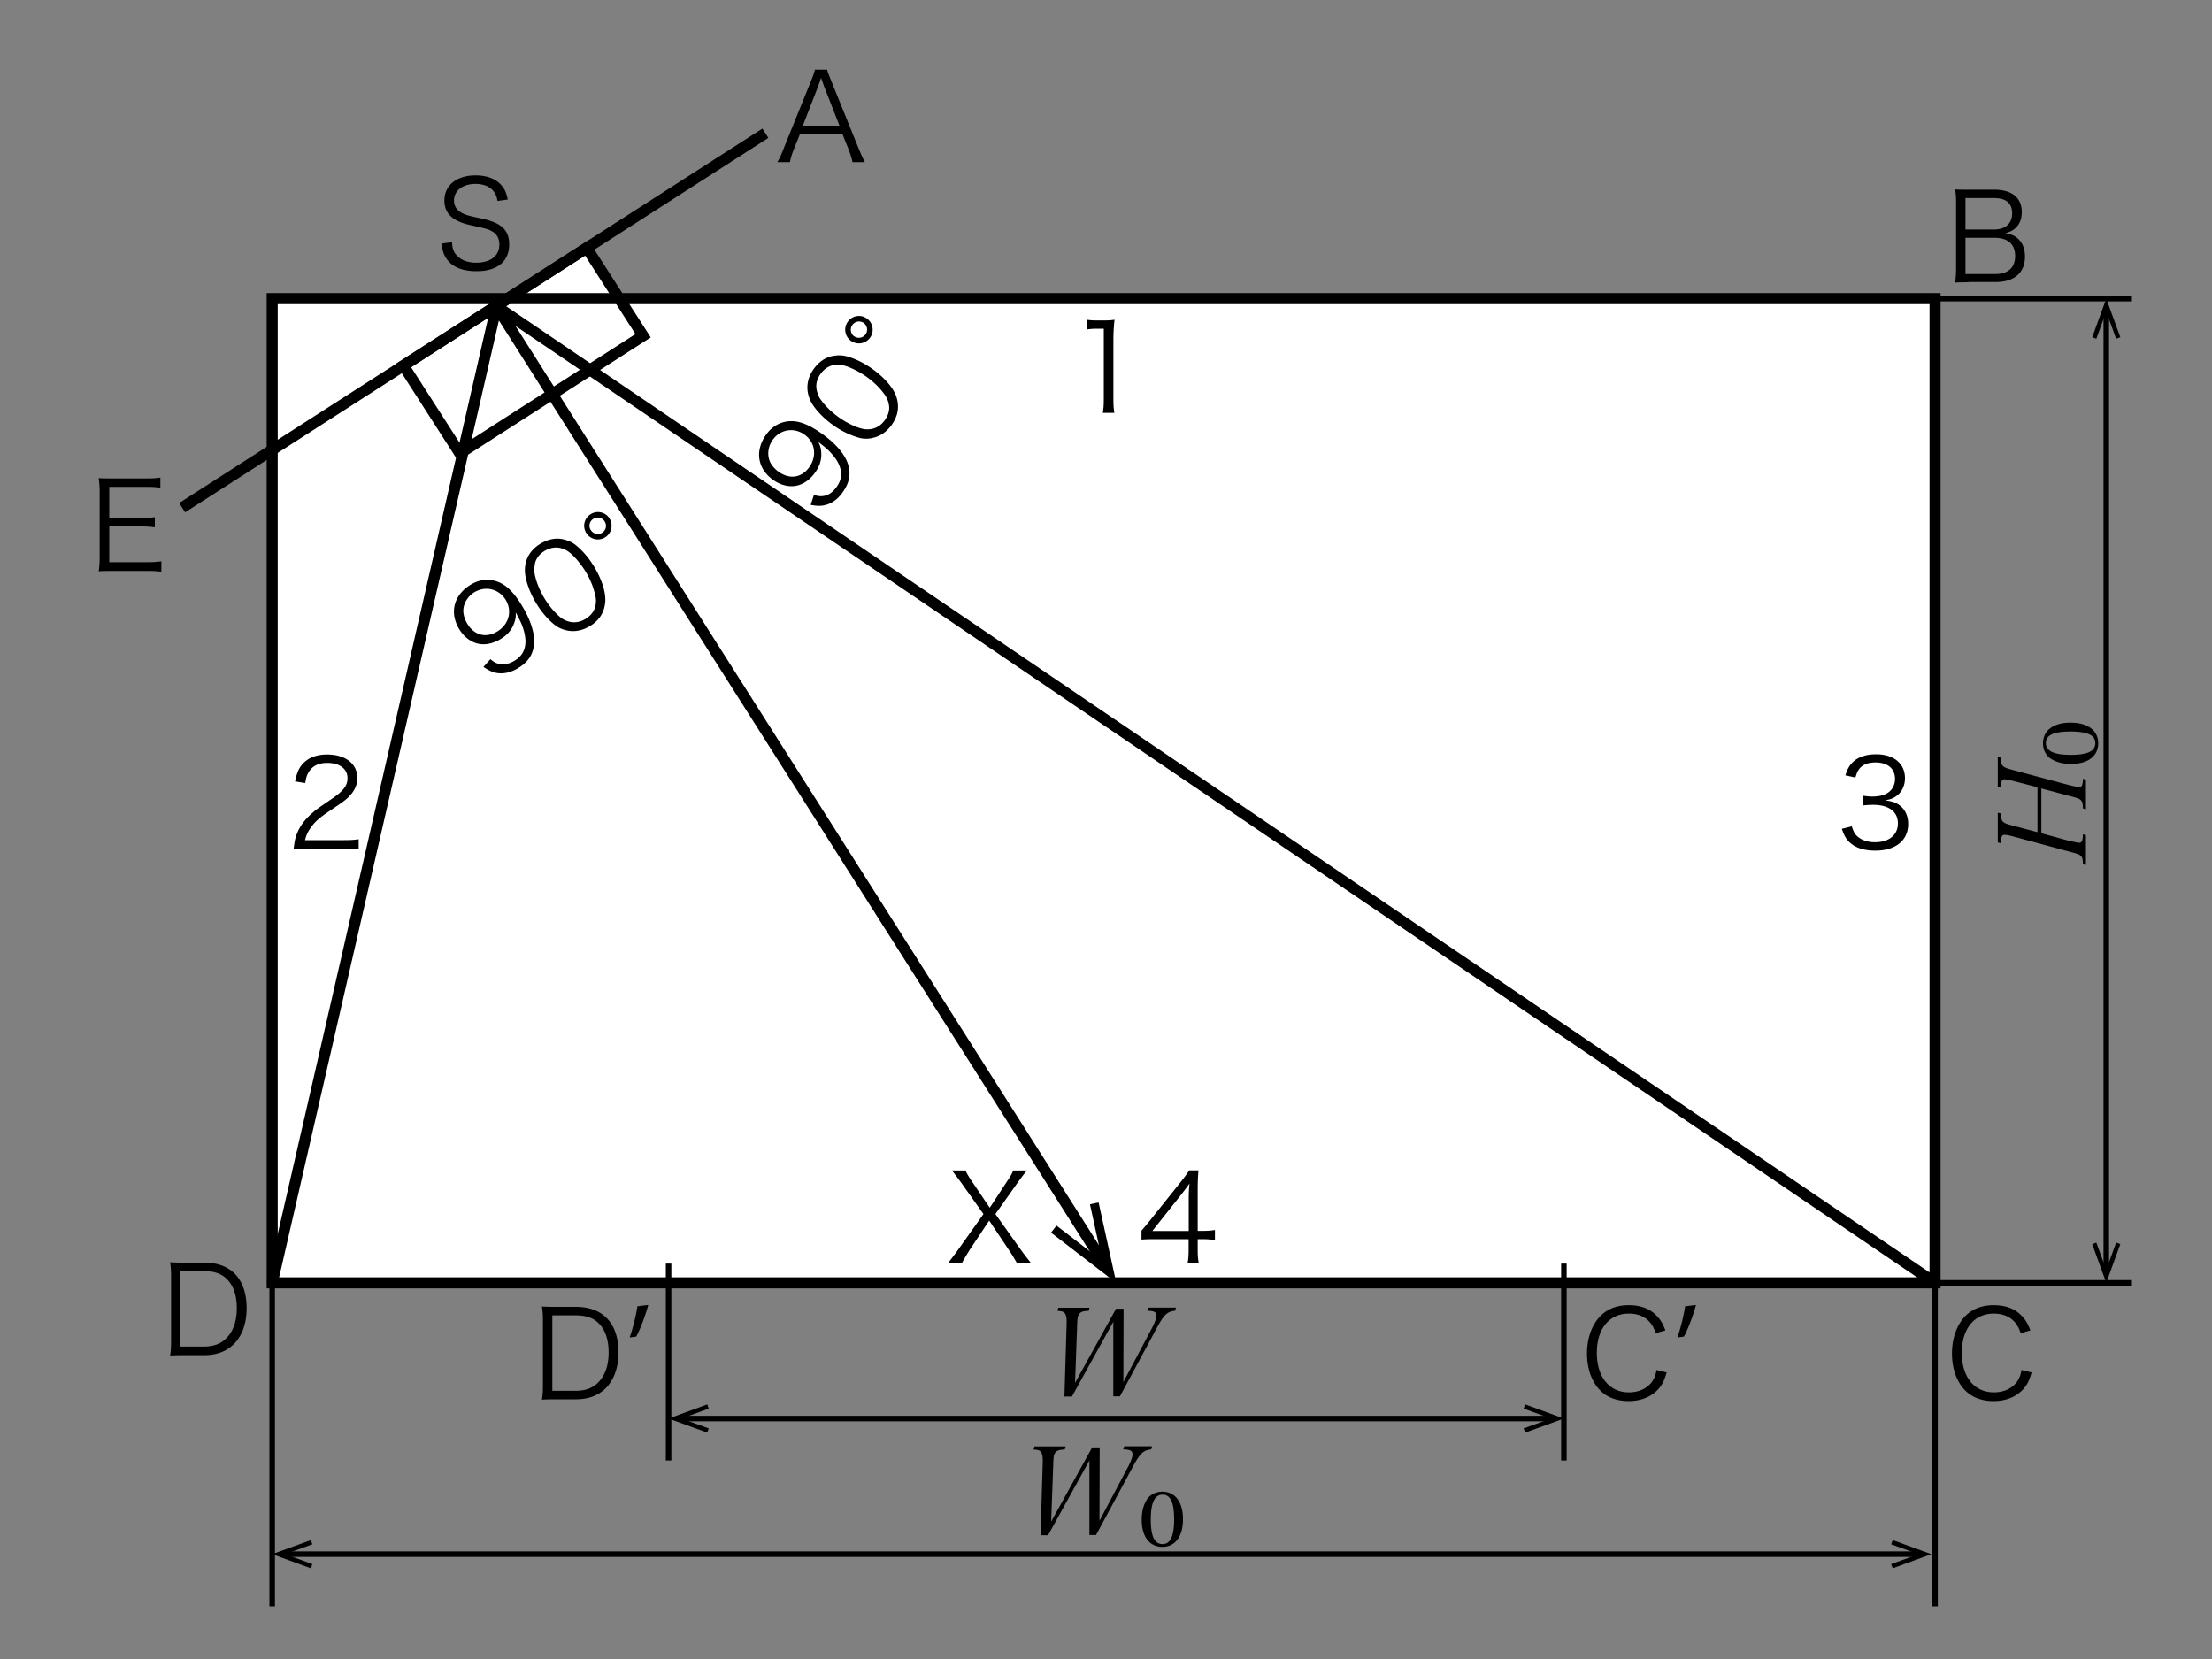
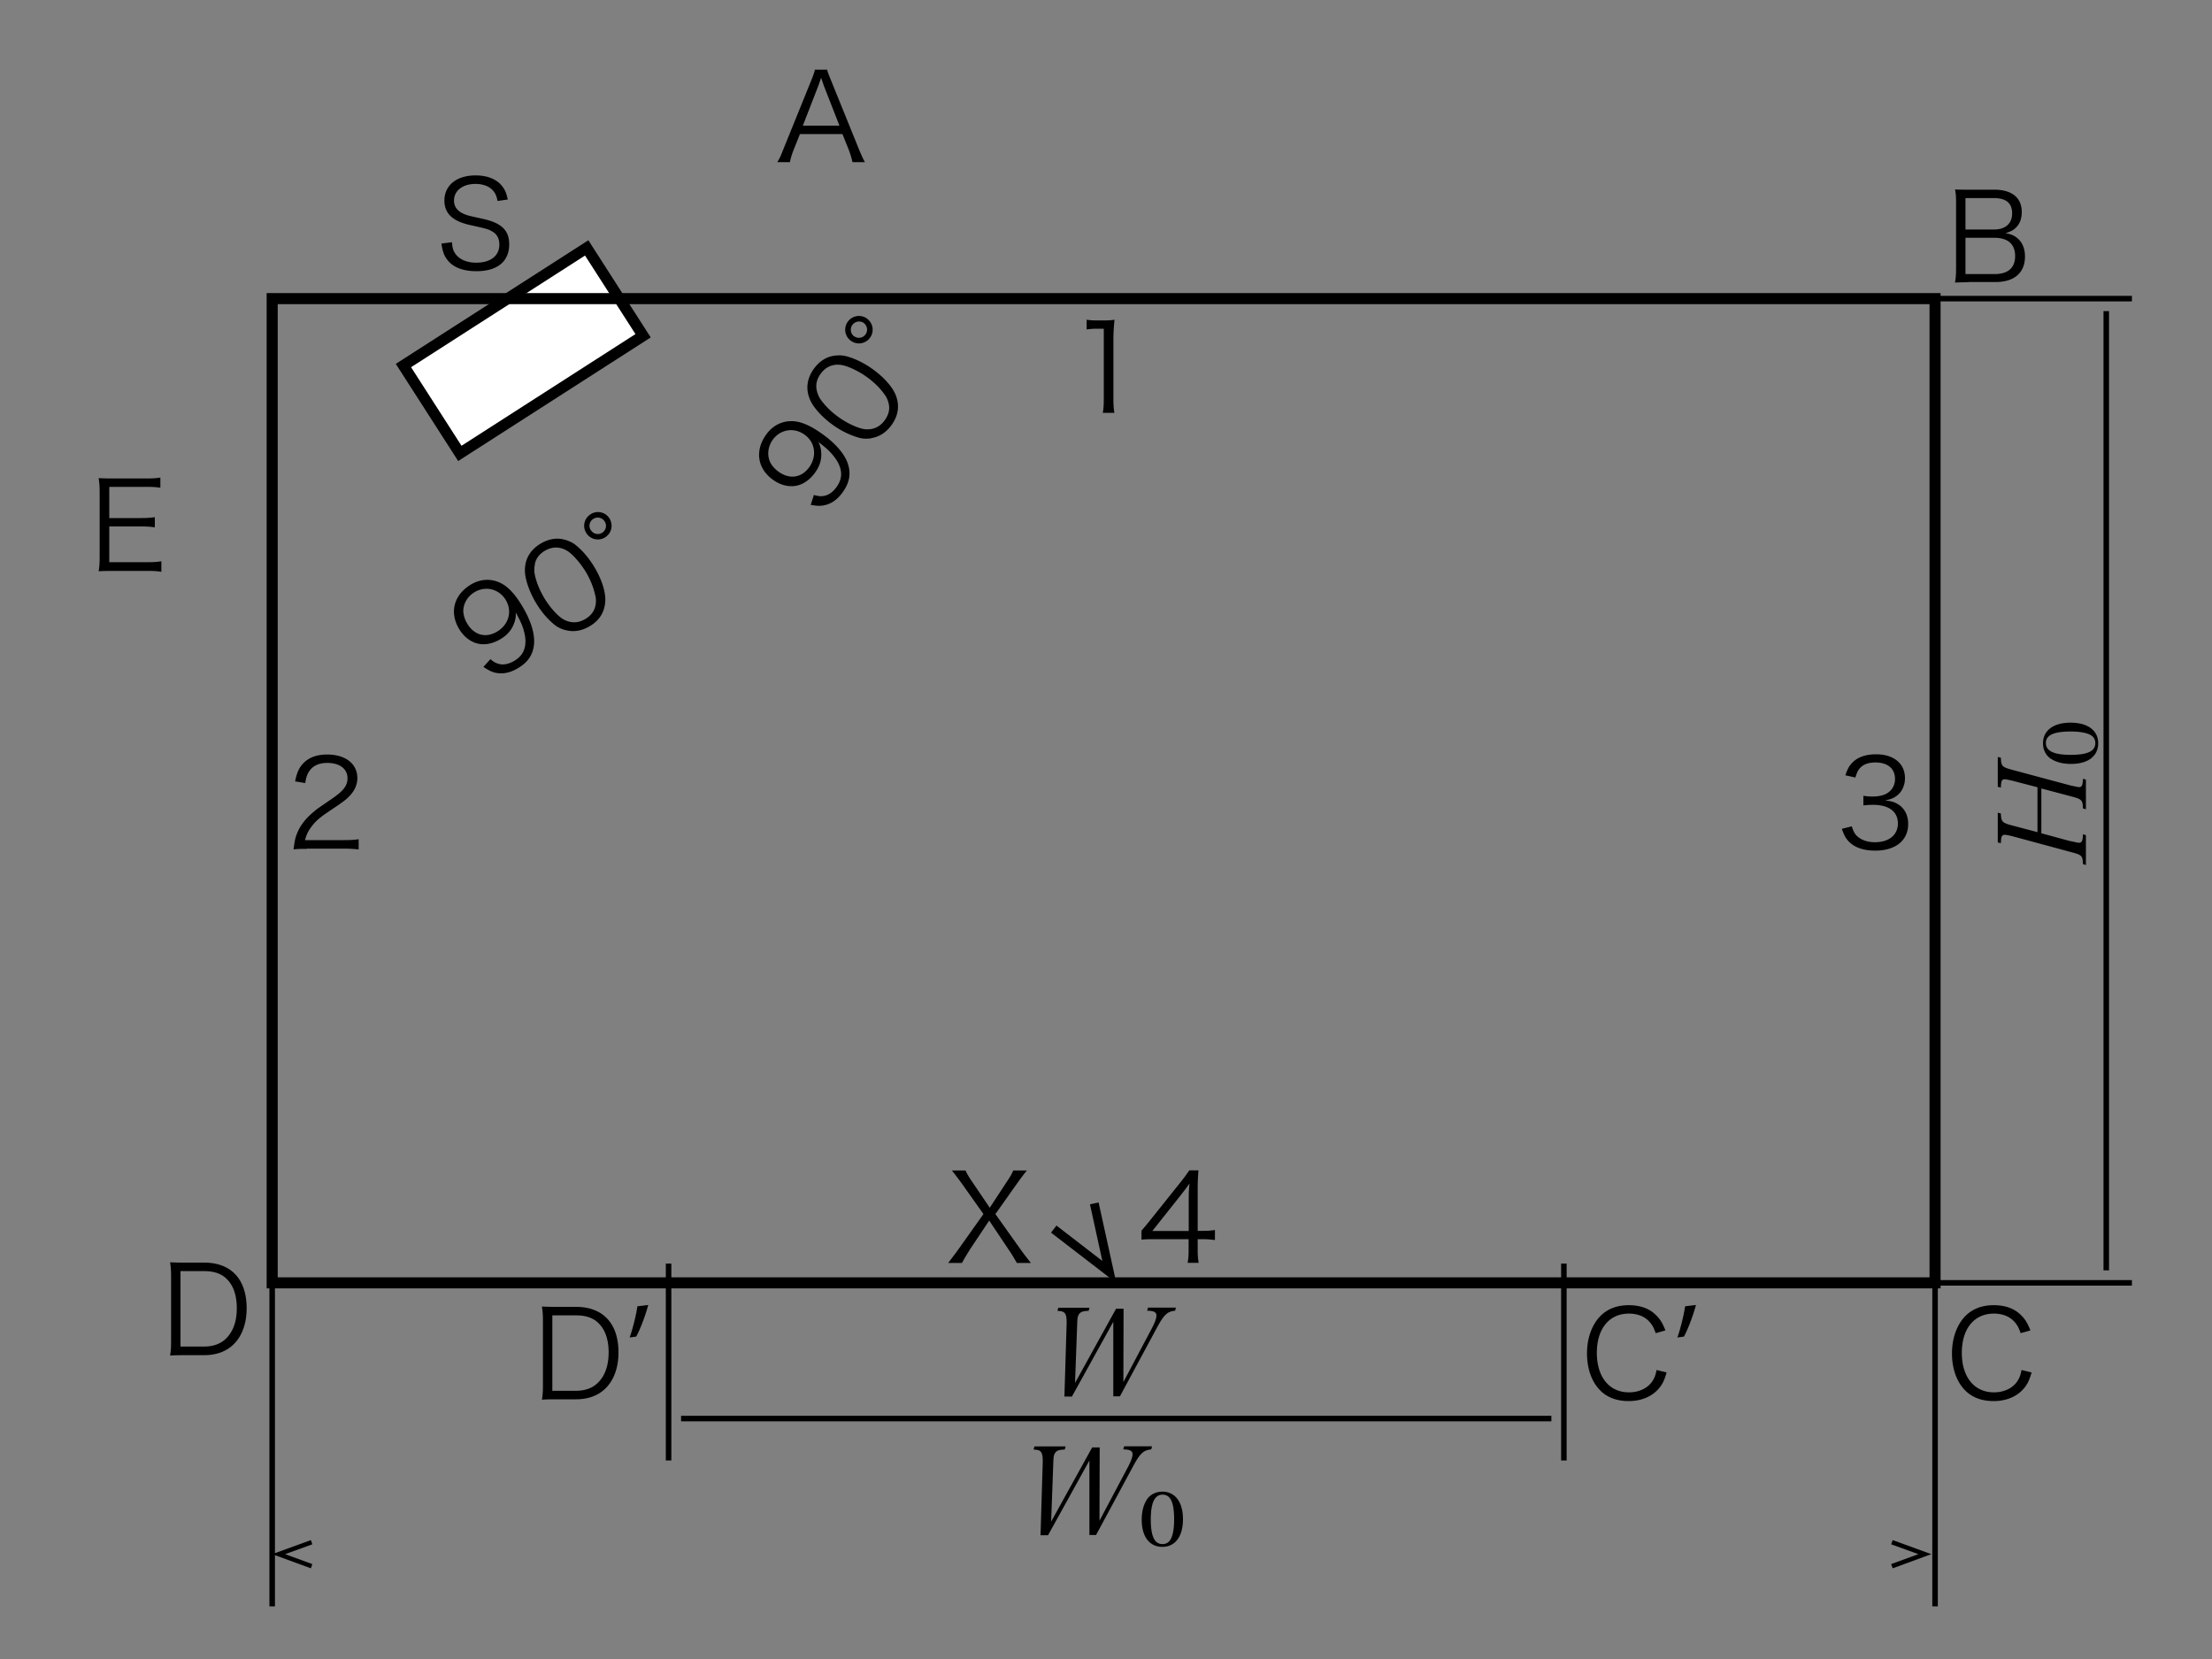
<svg xmlns="http://www.w3.org/2000/svg" id="a" viewBox="0 0 200 150">
  <rect x="0" y="0" width="200" height="150" fill="#808080" stroke="none" />
  <defs>
    <style>.d,.e{stroke:#000;stroke-miterlimit:10}.d{stroke-width:.5px}.d,.e{fill:none}</style>
  </defs>
-   <path d="M24.61 27h150.35v88.99H24.61z" style="fill:#fff" />
  <path d="M37.47 26.98h19.69v9.44H37.47z" style="stroke:#000;stroke-miterlimit:10;fill:#fff" transform="rotate(-32.7 47.32 31.708)" />
-   <path d="M16.47 45.9 69.2 12.05M24.61 115.99 44.89 27.7l130.07 88.29M44.89 27.7l54.83 86.38" class="e" />
  <path d="m95.03 111.45.49-.64 4.15 3.2-1.12-5.12.78-.17 1.6 7.27-5.9-4.54z" />
  <path d="M174.96 27h17.8M174.96 115.99h17.8M60.45 114.25v17.8M141.4 114.25v17.8M24.61 115.99v29.25M174.96 115.99v29.25M190.44 28.13v86.73" class="d" />
-   <path d="m189.17 30.49.37.14.9-2.46.89 2.46.38-.14-1.27-3.49-1.27 3.49zM189.17 112.49l.37-.14.9 2.47.89-2.47.38.14-1.27 3.5-1.27-3.5z" />
  <path d="M140.27 128.26H61.58" class="d" />
-   <path d="m137.9 126.98-.14.38 2.47.9-2.47.89.14.38 3.5-1.27-3.5-1.28zM63.95 126.98l.13.38-2.46.9 2.46.89-.13.38-3.5-1.27 3.5-1.28z" />
-   <path d="M173.49 140.52H25.74" class="d" />
  <path d="m171.13 139.25-.14.38 2.46.89-2.46.9.14.38 3.49-1.28-3.49-1.27zM28.11 139.25l.13.38-2.46.89 2.46.9-.13.38-3.5-1.28 3.5-1.27z" />
  <path d="M24.61 27h150.35v88.99H24.61z" class="e" />
  <path d="M44.99 18.18c-.09-.44-.18-.66-.38-.91-.35-.42-.91-.64-1.63-.64-1.13 0-1.93.6-1.93 1.5 0 .57.31.98.96 1.24.3.12.31.12 1.57.4 1.76.37 2.46 1.05 2.46 2.32 0 1.55-1.07 2.43-2.96 2.43-1.23 0-2.15-.36-2.65-1.05-.29-.38-.41-.73-.52-1.45l.96-.12c.03.53.11.79.34 1.09.36.48 1.02.76 1.84.76 1.31 0 2.1-.62 2.1-1.64 0-.54-.22-.95-.64-1.18-.36-.21-.48-.24-1.81-.54-.69-.14-1.12-.3-1.5-.51-.68-.39-1.02-.97-1.02-1.74 0-1.39 1.11-2.28 2.82-2.28 1.09 0 1.94.35 2.43 1.01.25.33.36.6.48 1.17l-.92.13ZM77.08 14.66c-.09-.4-.21-.78-.34-1.12l-.57-1.42h-3.84l-.57 1.42c-.17.42-.26.74-.34 1.12h-1.14c.22-.36.3-.53.59-1.27l2.46-6.07c.21-.52.3-.77.35-1.02h1.11c.04.21.1.35.37 1.02l2.46 6.07c.27.66.42.98.58 1.27h-1.13Zm-2.6-6.93c-.03-.09-.03-.1-.24-.7-.05.17-.1.29-.12.36-.07.18-.1.3-.12.34l-1.41 3.63h3.31l-1.42-3.63ZM14.58 51.7c-.35-.06-.65-.08-1.23-.08h-3.22c-.53 0-.84.01-1.21.03.07-.42.09-.75.09-1.31v-5.86c0-.47-.02-.77-.09-1.25.39.02.68.03 1.21.03h3.14c.48 0 .86-.02 1.23-.08v.92c-.38-.06-.68-.08-1.23-.08H9.88v2.82h2.89c.48 0 .81-.02 1.23-.08v.92c-.37-.05-.66-.08-1.23-.08H9.88v3.23h3.49c.51 0 .81-.02 1.22-.08v.92ZM27.75 76.75c-.69 0-.86.01-1.21.05.12-.87.15-1.03.32-1.45.27-.69.74-1.3 1.43-1.89.38-.33.41-.34 1.68-1.21 1.09-.74 1.45-1.22 1.45-1.89 0-.84-.7-1.38-1.83-1.38-.73 0-1.27.24-1.6.71-.21.3-.31.56-.39 1.11l-.92-.15c.17-.79.33-1.18.69-1.58.5-.56 1.24-.85 2.21-.85 1.66 0 2.73.84 2.73 2.13 0 .56-.22 1.09-.65 1.56-.33.37-.62.58-1.87 1.42-.87.58-1.22.89-1.58 1.35-.34.45-.5.75-.63 1.28h3.51c.55 0 .92-.02 1.34-.08v.92c-.44-.04-.8-.07-1.35-.07h-3.34ZM44.34 59.6c.3.25.45.33.7.41.44.14.94.05 1.46-.26.68-.4 1.01-.97 1.01-1.77 0-.41-.12-.96-.31-1.45-.1-.26-.3-.66-.57-1.16.02.33 0 .47-.07.75-.21.74-.62 1.26-1.33 1.68-.7.41-1.43.55-2.08.38-.65-.17-1.25-.65-1.65-1.33-.89-1.51-.45-3.09 1.1-4.01 1.06-.63 2.29-.53 3.23.24.49.4.96.99 1.44 1.81.78 1.32 1.13 2.55 1 3.49-.12.88-.58 1.53-1.45 2.04-.65.39-1.29.53-1.89.43-.39-.06-.67-.19-1.22-.55l.63-.7Zm1.41-5.32c-.6-1.02-1.81-1.34-2.83-.75-.62.37-1.02 1.01-1.03 1.69 0 .34.12.77.34 1.14.63 1.07 1.68 1.36 2.71.75 1.05-.62 1.4-1.83.8-2.84ZM51.16 56.98c-.41-.1-.78-.28-1.08-.54-.63-.52-1.19-1.2-1.65-1.98-.59-1-.98-2.16-.97-2.9 0-1.04.5-1.86 1.44-2.42.7-.41 1.44-.54 2.13-.35.42.11.79.29 1.08.54.62.51 1.19 1.2 1.66 1.99.68 1.15 1.03 2.31.95 3.13-.08.94-.55 1.67-1.42 2.18-.7.41-1.42.53-2.13.35Zm-2.79-5.99c-.07.34-.08.66-.02.94.14.7.43 1.4.83 2.09.52.88 1.26 1.7 1.78 1.99.66.35 1.31.34 1.96-.04.47-.28.79-.67.9-1.13.08-.34.09-.68 0-1-.15-.71-.42-1.39-.83-2.09-.49-.82-1.22-1.66-1.73-1.96-.65-.38-1.33-.38-2 .01-.49.29-.79.68-.9 1.18ZM55.12 46.9c.35.6.16 1.35-.43 1.7-.6.35-1.35.16-1.7-.44-.35-.59-.15-1.34.45-1.69a1.23 1.23 0 0 1 1.69.44Zm-1.71 1.01c.21.36.66.48 1.02.27.35-.21.47-.66.25-1.02a.736.736 0 0 0-1.01-.26.73.73 0 0 0-.27 1.01ZM73.61 44.76c.37.1.55.12.8.09.46-.05.88-.33 1.23-.82.46-.64.54-1.29.21-2.03-.16-.38-.5-.83-.87-1.21-.2-.2-.54-.49-.99-.83.15.3.19.43.24.72.1.76-.06 1.4-.55 2.07-.48.66-1.09 1.07-1.75 1.18s-1.41-.09-2.04-.55c-1.42-1.02-1.66-2.65-.6-4.11.72-1 1.88-1.41 3.06-1.08.61.17 1.28.53 2.04 1.08 1.24.89 2.06 1.88 2.31 2.79.24.85.08 1.63-.51 2.45-.44.62-.96 1-1.56 1.15-.39.1-.69.1-1.33-.01l.29-.9Zm-.85-5.45c-.96-.7-2.2-.5-2.89.45-.42.59-.53 1.33-.26 1.97.13.31.42.66.77.91 1.01.73 2.09.57 2.79-.4.71-.99.54-2.24-.4-2.92ZM78.81 39.62c-.41.07-.83.06-1.21-.06a7.68 7.68 0 0 1-2.31-1.15c-.95-.68-1.76-1.58-2.05-2.27-.41-.95-.29-1.91.34-2.79.48-.66 1.1-1.08 1.81-1.18.43-.07.83-.05 1.21.06.78.22 1.57.62 2.31 1.15 1.08.78 1.87 1.7 2.13 2.48.3.9.16 1.75-.43 2.57-.48.66-1.09 1.06-1.81 1.18Zm-4.97-4.37c.07.34.19.64.36.87.41.58.95 1.11 1.6 1.58.83.6 1.83 1.05 2.43 1.11.74.06 1.34-.22 1.77-.82.32-.45.46-.93.37-1.4a2.16 2.16 0 0 0-.39-.92c-.42-.59-.94-1.1-1.6-1.58-.78-.56-1.78-1.03-2.37-1.1-.75-.09-1.37.19-1.82.82-.33.46-.45.94-.35 1.44ZM78.38 28.8c.56.41.69 1.17.29 1.73-.41.56-1.17.69-1.74.28-.55-.4-.68-1.17-.27-1.73.4-.55 1.17-.68 1.72-.28Zm-1.16 1.6c.34.24.8.17 1.04-.17.24-.33.16-.79-.18-1.04a.746.746 0 0 0-.87 1.21ZM98.26 28.91c.29.04.49.06.91.06h.69c.37 0 .55-.01.91-.06-.07.67-.1 1.23-.1 1.83v5.35c0 .52.02.84.09 1.24h-1.05c.07-.39.09-.74.09-1.24v-6.37h-.59c-.35 0-.64.02-.96.07v-.87ZM167.43 74.71c.18.57.33.8.67 1.04.37.26.86.4 1.42.4 1.28 0 2.08-.66 2.08-1.7s-.78-1.68-2.24-1.68c-.31 0-.58.02-.88.05v-.87c.25.04.52.07.81.07.73 0 1.27-.17 1.61-.51.28-.26.44-.67.44-1.07 0-.95-.66-1.5-1.77-1.5-.67 0-1.16.19-1.46.58-.15.2-.23.37-.35.78l-.91-.2c.19-.56.32-.81.59-1.1.48-.53 1.23-.8 2.19-.8 1.6 0 2.61.84 2.61 2.16 0 .67-.29 1.27-.77 1.61-.29.21-.53.3-1.03.4.64.07.98.19 1.35.47.48.37.74.96.74 1.66 0 1.49-1.14 2.41-2.98 2.41-1.11 0-1.94-.31-2.46-.9-.23-.26-.36-.51-.56-1.07l.92-.23ZM103.21 111.27c.23-.26.48-.57.71-.85l2.78-3.48c.37-.46.57-.74.83-1.12h.83c-.05.65-.07.99-.07 1.86v3.61h.42c.46 0 .75-.02 1.14-.08v.91c-.41-.05-.68-.08-1.15-.08h-.41v.95c0 .53.02.78.09 1.19h-1c.07-.38.09-.69.09-1.19v-.95h-2.95c-.62 0-.95.01-1.31.04v-.83Zm4.27-2.76c0-.58.01-.93.07-1.5-.23.33-.51.69-.83 1.1l-2.53 3.19h3.29v-2.79ZM177.97 25.52c-.48 0-.83.01-1.21.03.08-.44.1-.73.1-1.36V18.3c0-.47-.02-.77-.09-1.17.34.02.56.02 1.2.02h2.34c1.6 0 2.49.73 2.49 2.02 0 .64-.2 1.12-.59 1.47-.23.2-.43.3-.87.44.51.1.77.21 1.07.46.45.38.68.95.68 1.65 0 1.47-.97 2.31-2.65 2.31h-2.46Zm2.33-4.77c1.02 0 1.63-.54 1.63-1.46s-.55-1.38-1.64-1.38h-2.58v2.84h2.6Zm-2.59 4.03h2.65c1.2 0 1.84-.57 1.84-1.63s-.64-1.65-1.86-1.65h-2.63v3.28ZM182.7 120.53c-.17-.47-.29-.7-.52-.97-.44-.52-1.1-.79-1.9-.79-1.78 0-2.9 1.36-2.9 3.55s1.13 3.57 2.9 3.57c.87 0 1.61-.33 2.06-.92.23-.32.34-.59.44-1.1l.91.22c-.19.65-.33.96-.59 1.31-.62.82-1.62 1.28-2.85 1.28-1.06 0-1.95-.33-2.57-.97-.77-.77-1.19-1.97-1.19-3.34s.44-2.62 1.25-3.42c.64-.62 1.47-.94 2.52-.94s1.87.3 2.46.89c.38.37.59.7.86 1.39l-.88.25ZM149.7 120.53c-.17-.47-.29-.7-.52-.97-.44-.52-1.1-.79-1.9-.79-1.78 0-2.9 1.36-2.9 3.55s1.13 3.57 2.9 3.57c.87 0 1.61-.33 2.06-.92.23-.32.34-.59.44-1.1l.91.22c-.19.65-.33.96-.59 1.31-.62.82-1.62 1.28-2.85 1.28-1.06 0-1.95-.33-2.57-.97-.77-.77-1.19-1.97-1.19-3.34s.44-2.62 1.25-3.42c.64-.62 1.47-.94 2.52-.94s1.87.3 2.46.89c.38.37.59.7.86 1.39l-.88.25ZM151.66 120.93c.24-.66.58-1.96.7-2.82l.98-.12c-.26 1-.79 2.35-1.09 2.86l-.59.08ZM49.09 119.38c0-.47-.02-.79-.09-1.25.39.02.68.03 1.21.03h1.86c2.45 0 3.85 1.5 3.85 4.12 0 1.38-.42 2.52-1.18 3.26-.66.65-1.57.98-2.67.98h-1.86c-.53 0-.82.01-1.21.03.07-.43.09-.76.09-1.31v-5.86Zm2.96 6.37c.87 0 1.56-.25 2.06-.78.61-.62.92-1.55.92-2.68s-.29-2.02-.87-2.61c-.48-.51-1.17-.75-2.07-.75h-2.15v6.82h2.1ZM56.93 120.93c.24-.66.58-1.96.7-2.82l.98-.12c-.26 1-.79 2.35-1.09 2.86l-.59.08ZM15.47 115.38c0-.47-.02-.79-.09-1.25.39.02.68.03 1.21.03h1.86c2.45 0 3.85 1.5 3.85 4.13 0 1.38-.42 2.52-1.18 3.26-.66.65-1.57.98-2.67.98h-1.86c-.53 0-.82.01-1.21.03.07-.43.09-.76.09-1.31v-5.86Zm2.96 6.37c.87 0 1.56-.25 2.06-.78.61-.62.92-1.55.92-2.68s-.29-2.02-.87-2.61c-.48-.51-1.17-.75-2.07-.75h-2.15v6.82h2.1ZM96.93 126.27h-.69l.2-6.59v-.17c0-.41-.06-.65-.18-.79-.1-.12-.25-.17-.65-.2l.08-.28h2.82l-.08.28c-.5.02-.67.08-.83.25-.15.2-.19.33-.21 1.09l-.19 5.18 3.71-6.71h.68l-.02 6.63 2.55-4.81c.3-.56.44-.97.44-1.2 0-.31-.22-.43-.84-.44l.08-.28h2.52l-.07.28c-.71.07-1.01.35-1.67 1.58l-3.32 6.16h-.6v-6.74l-3.73 6.74ZM94.77 138.81h-.69l.2-6.59v-.17c0-.41-.06-.65-.18-.79-.1-.12-.25-.17-.65-.2l.08-.28h2.82l-.08.28c-.5.02-.67.08-.83.25-.15.2-.19.33-.21 1.09l-.19 5.18 3.71-6.71h.68l-.02 6.63 2.55-4.81c.3-.56.44-.97.44-1.2 0-.31-.22-.43-.84-.44l.08-.28h2.52l-.07.28c-.71.07-1.01.35-1.67 1.58l-3.32 6.16h-.6v-6.74l-3.73 6.74ZM103.68 135.6c.3-.46.81-.73 1.41-.73 1.17 0 1.87.95 1.87 2.49s-.69 2.5-1.86 2.5-1.87-.92-1.87-2.45c0-.72.15-1.33.45-1.8Zm1.42 4.01c.42 0 .7-.23.86-.69.13-.38.2-.87.2-1.54 0-1.54-.33-2.24-1.04-2.24s-1.07.7-1.07 2.24.34 2.23 1.06 2.23ZM187.21 76.05c.68.15.69.15.77.15.25 0 .34-.19.35-.77l.27.08v2.7l-.27-.08c-.02-.77-.09-.83-1.12-1.1l-5.18-1.4c-.37-.1-.65-.15-.76-.15-.27 0-.34.14-.36.76l-.28-.07v-2.69l.28.07c.03.77.11.85 1.12 1.11l2.19.58v-4.06l-2.19-.57c-.35-.09-.66-.15-.76-.15-.27 0-.34.14-.36.75l-.28-.07v-2.7l.28.07c.03.78.1.85 1.12 1.12l5.18 1.39q.7.15.77.15c.25 0 .34-.18.35-.76l.27.08v2.68l-.27-.08c-.02-.76-.09-.83-1.12-1.1l-2.64-.7v4.05l2.64.72ZM185.45 68.62c-.46-.3-.73-.81-.73-1.41 0-1.17.95-1.87 2.49-1.87s2.5.69 2.5 1.86-.92 1.87-2.45 1.87c-.72 0-1.33-.15-1.8-.45Zm4-1.42c0-.42-.23-.7-.69-.86-.38-.13-.87-.2-1.54-.2-1.54 0-2.24.33-2.24 1.04s.7 1.07 2.24 1.07 2.23-.34 2.23-1.06ZM87.64 113.07c-.26.41-.47.76-.66 1.12h-1.25c.6-.78.75-.99.98-1.31l2.21-3.11-1.95-2.75c-.31-.42-.56-.76-.9-1.19h1.23c.13.3.32.62.62 1.05l1.57 2.32 1.52-2.32c.39-.58.48-.75.6-1.05h1.24c-.31.37-.58.74-.91 1.2L90 109.77l2.2 3.09c.21.3.47.65 1.01 1.33h-1.27c-.32-.55-.44-.76-.68-1.11l-1.82-2.72-1.81 2.71Z" />
</svg>